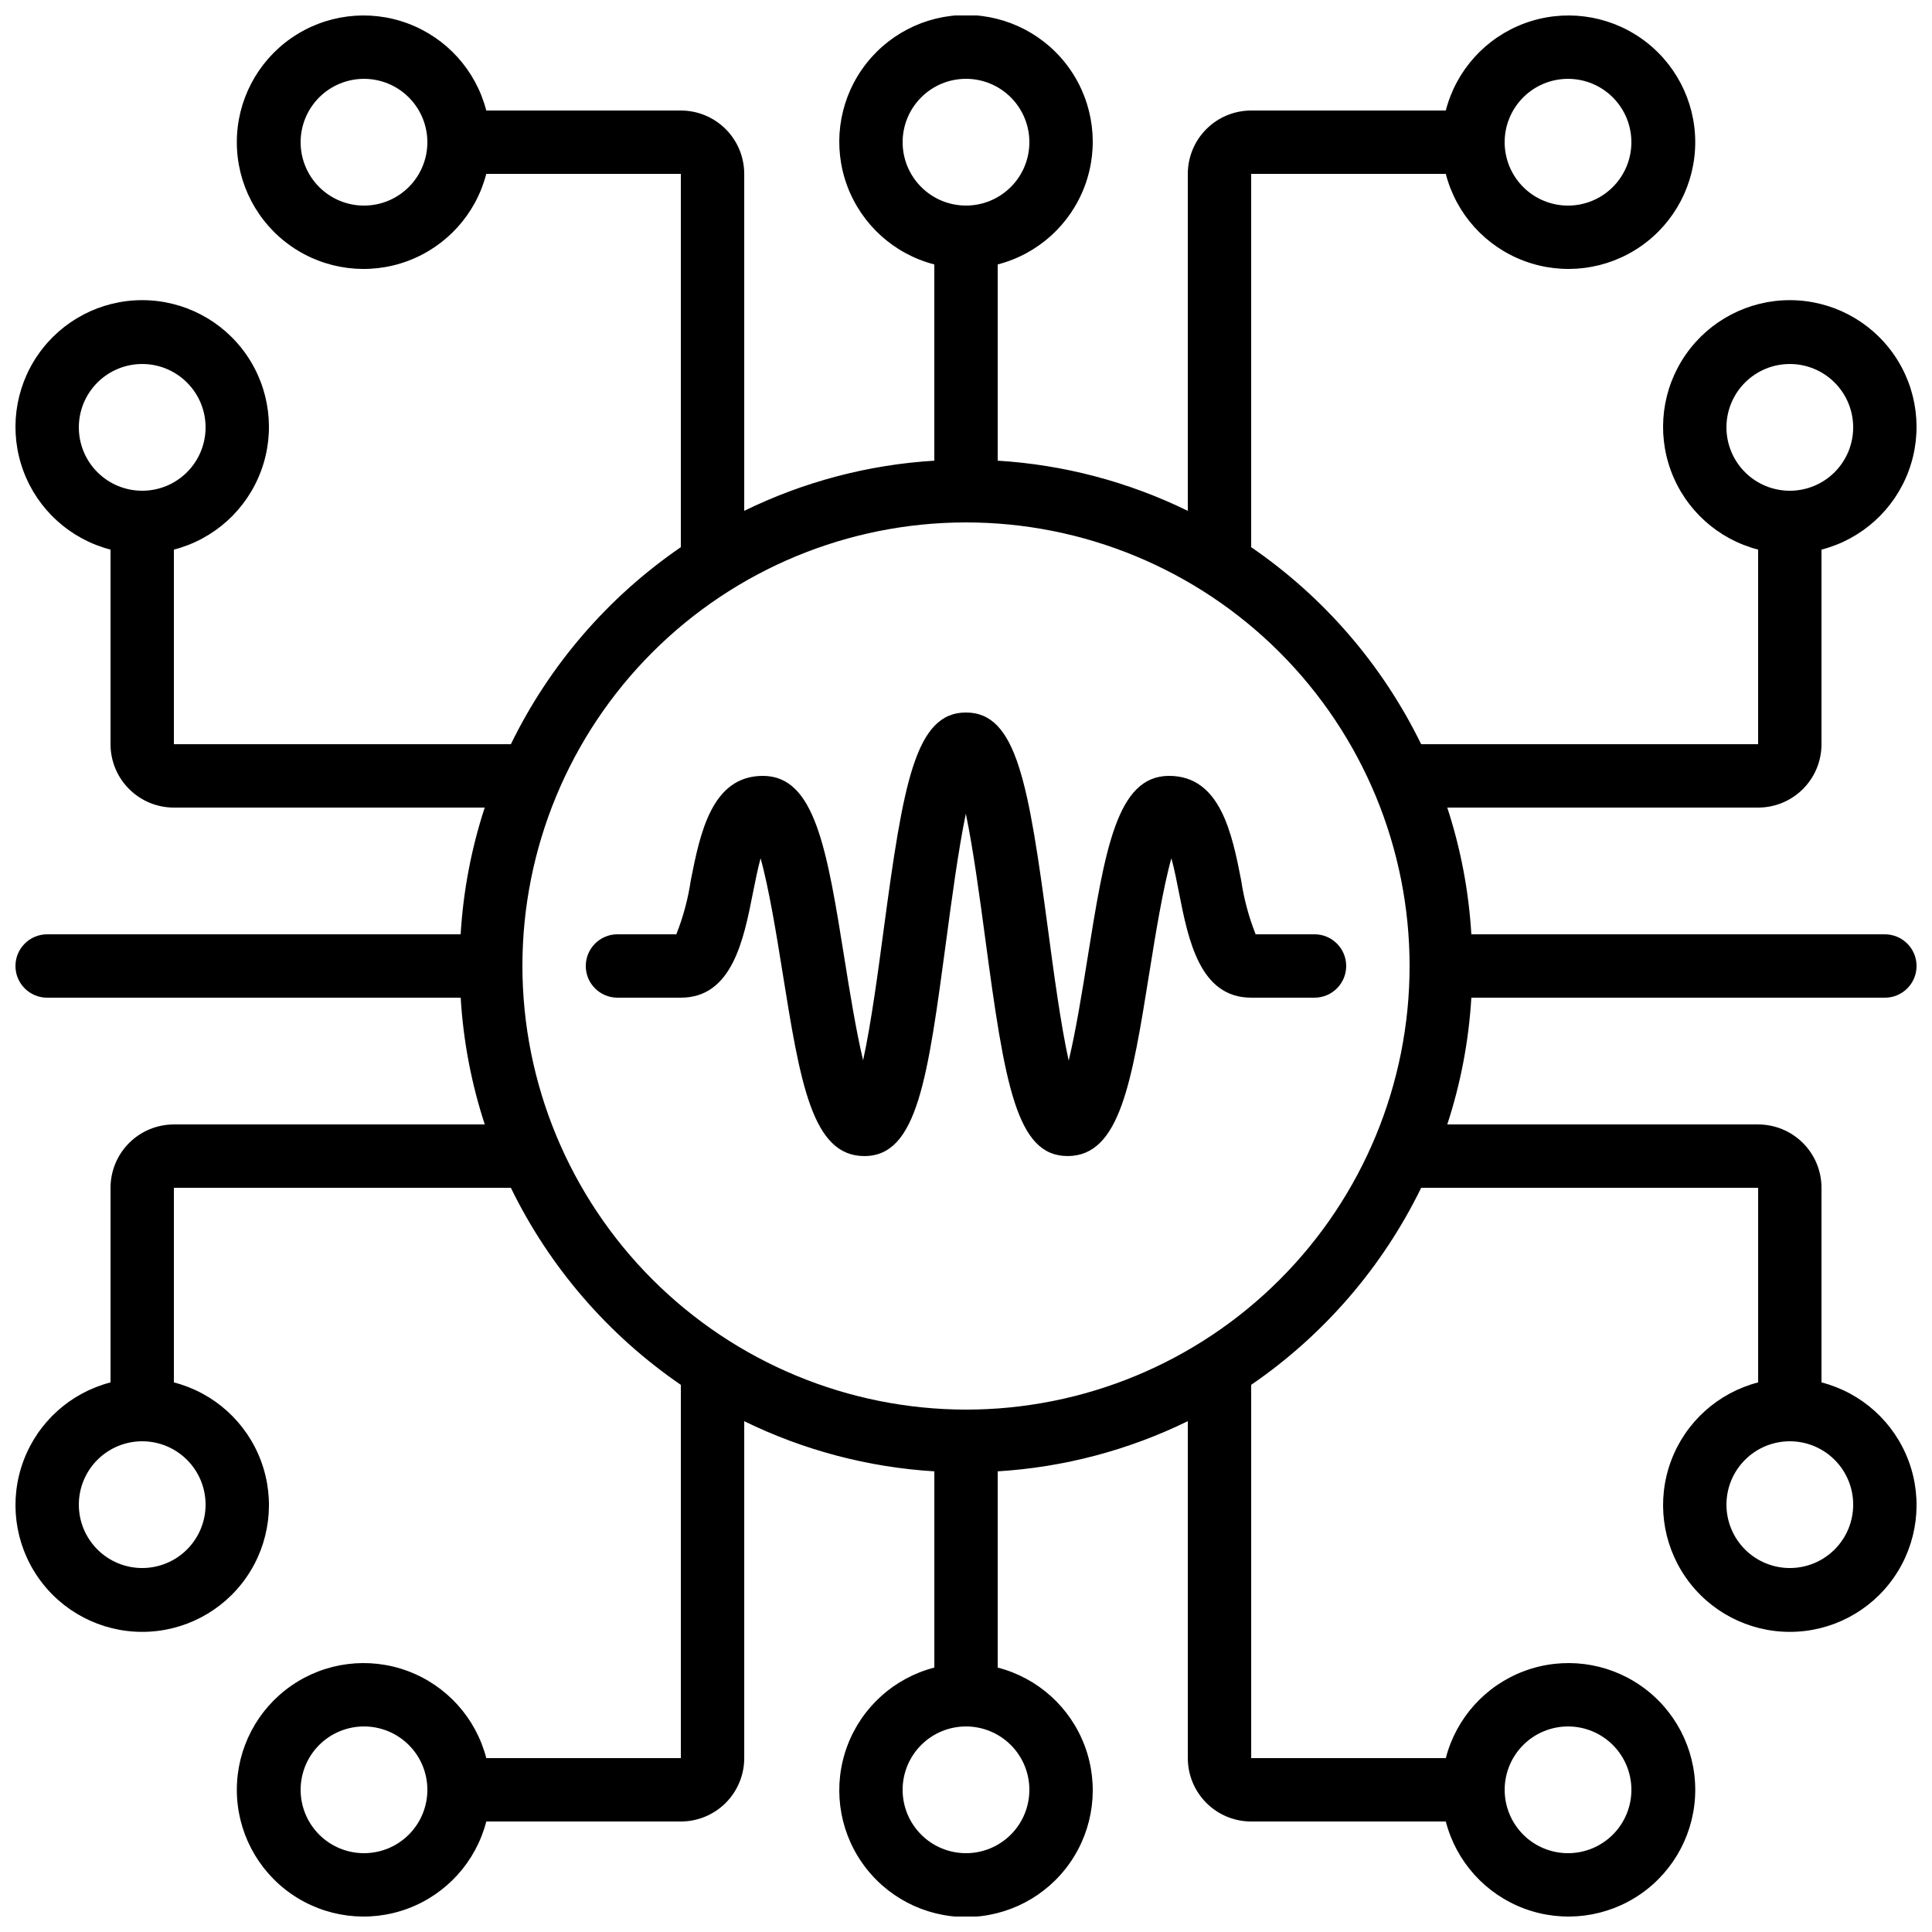
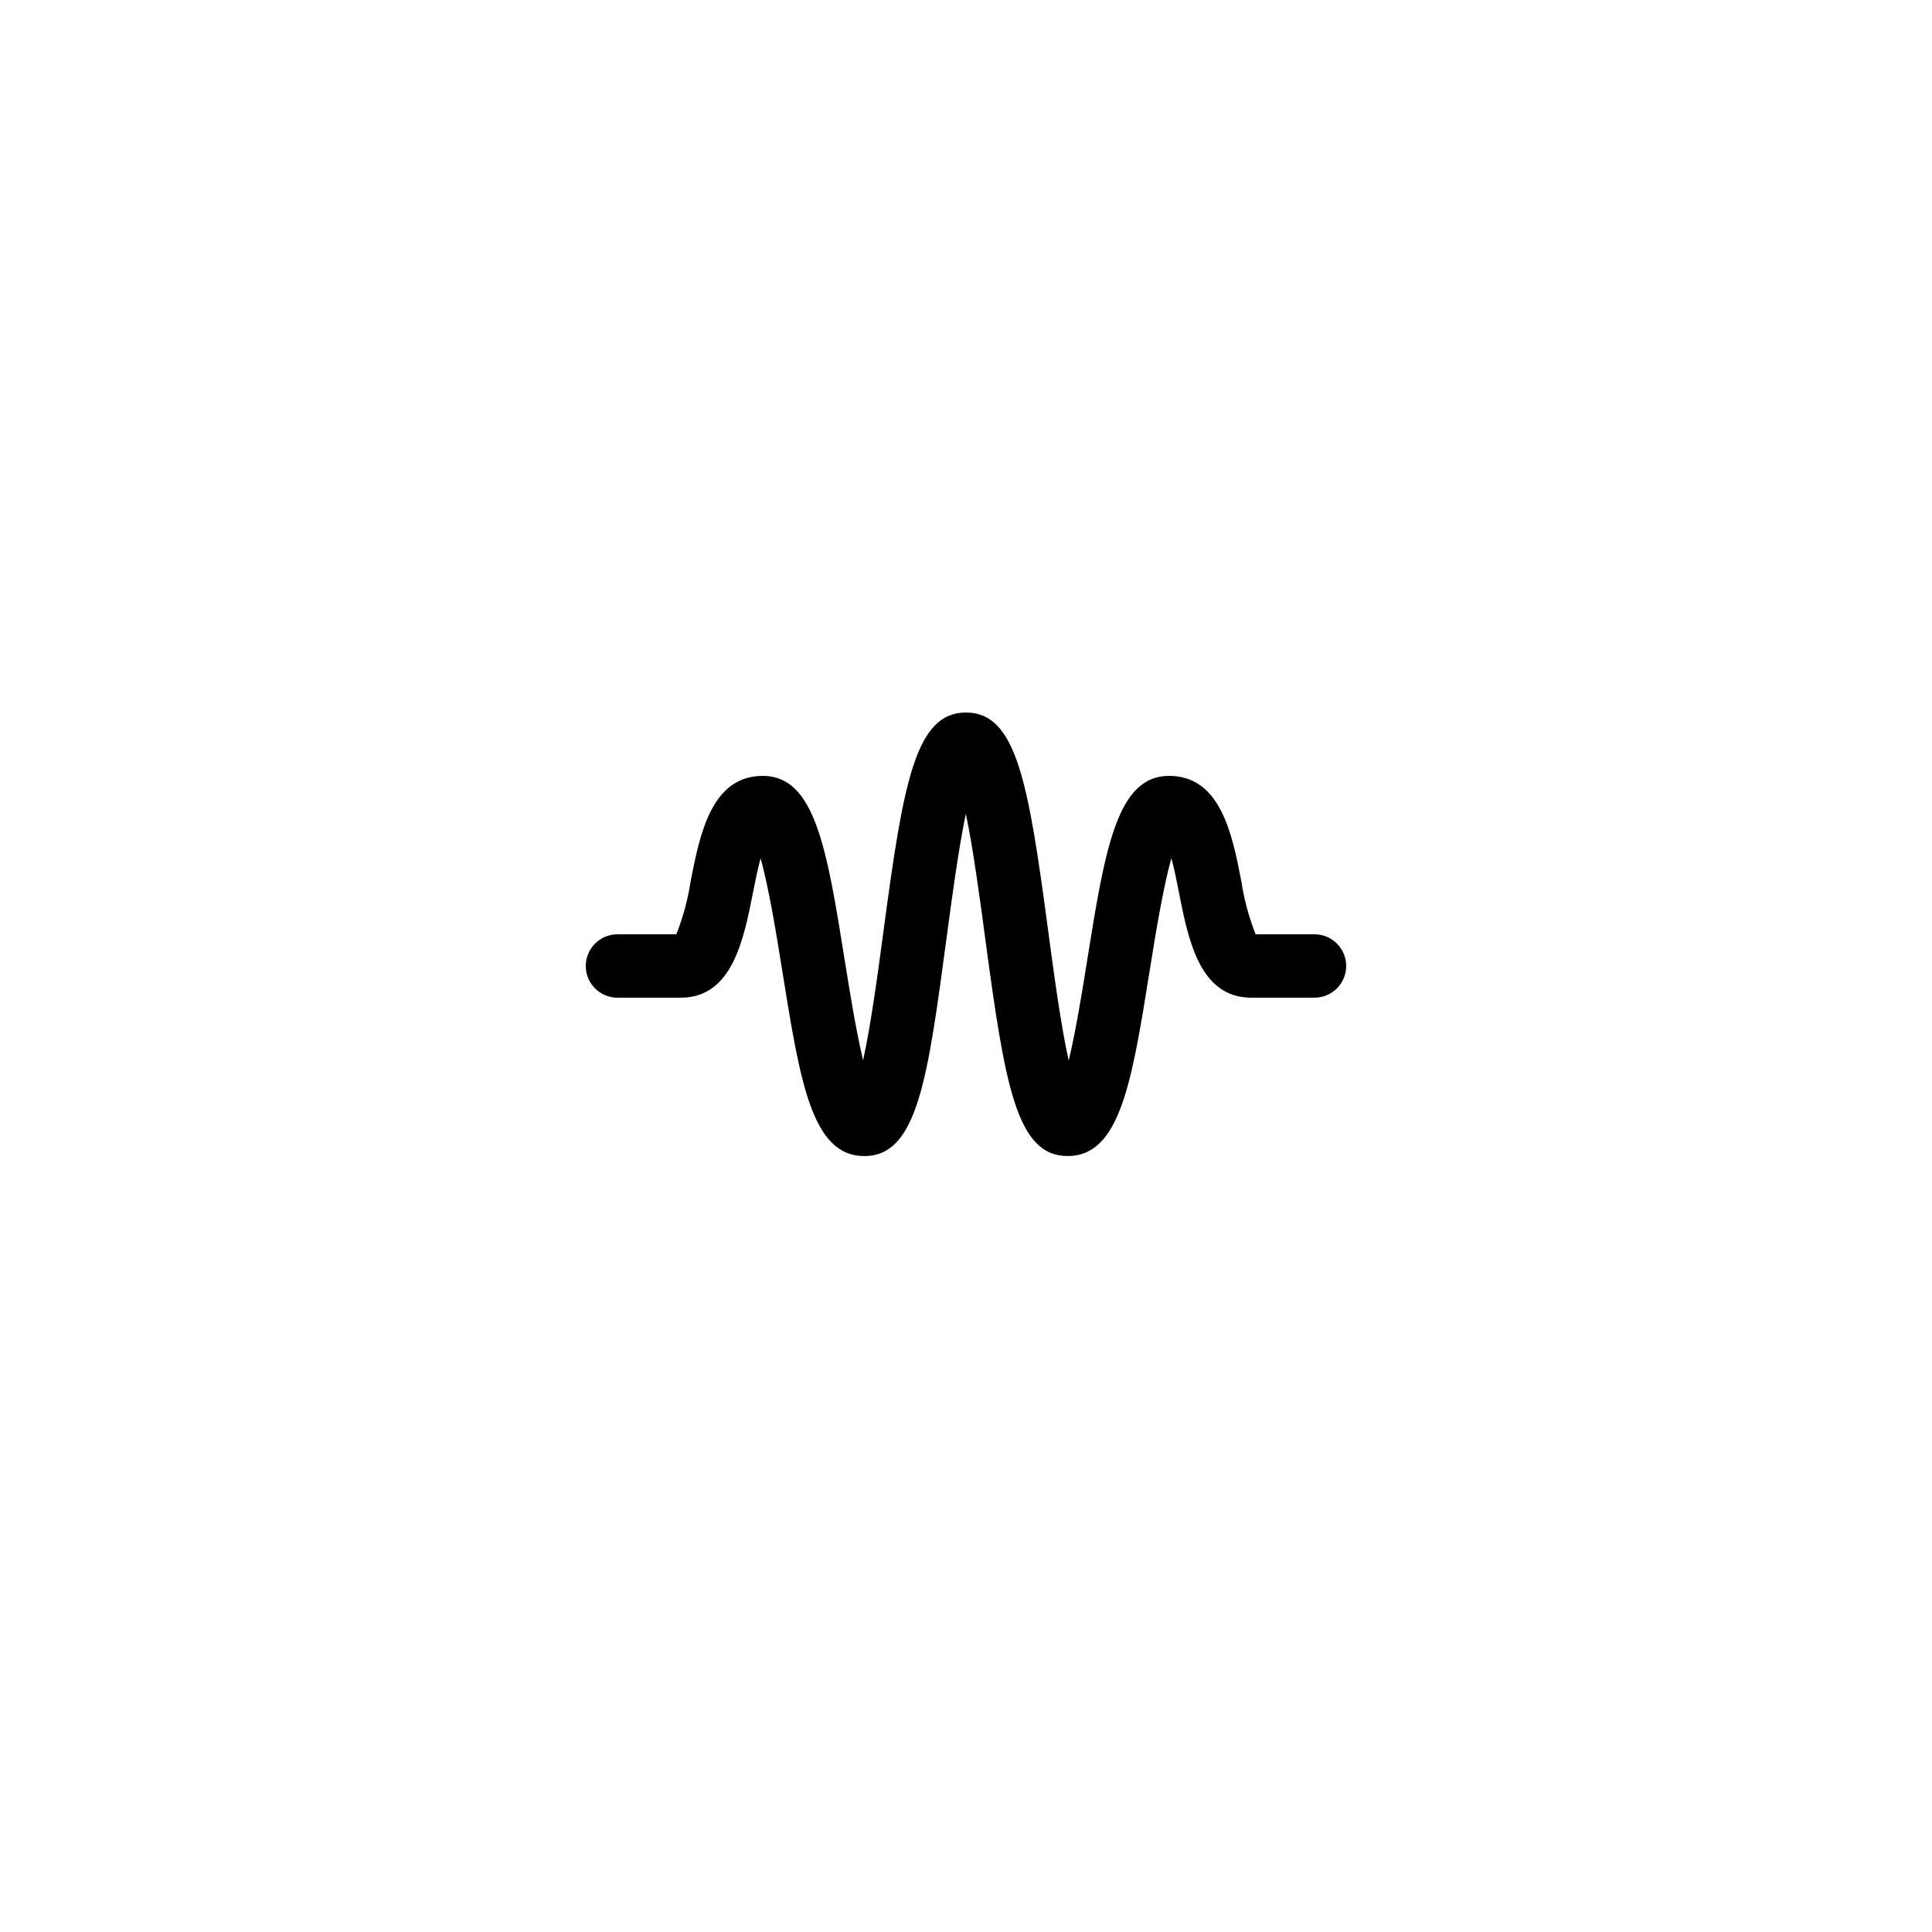
<svg xmlns="http://www.w3.org/2000/svg" width="800px" height="800px" version="1.1" viewBox="144 144 512 512">
  <defs>
    <clipPath id="a">
-       <path d="m148.09 148.09h503.81v503.81h-503.81z" />
-     </clipPath>
+       </clipPath>
  </defs>
  <path d="m492.36 391.6h-15.602c-1.812-4.578-3.094-9.348-3.82-14.215-2.41-12.371-5.492-27.77-19.121-27.77-13.871 0-16.996 19.504-21.73 49.039-1.219 7.633-2.965 18.473-4.871 26.434-2.133-9.633-4.039-23.938-5.465-34.613-5.207-38.926-8.32-57.652-21.754-57.652-13.438 0-16.617 18.727-21.832 57.676-1.418 10.621-3.316 24.855-5.434 34.484-1.898-7.918-3.629-18.727-4.844-26.324-4.719-29.527-7.844-49.043-21.715-49.043-13.629 0-16.676 15.391-19.121 27.762-0.723 4.871-2.004 9.645-3.82 14.223h-15.602c-4.637 0-8.395 3.758-8.395 8.398 0 4.637 3.758 8.395 8.395 8.395h16.793c13.629 0 16.668-15.391 19.109-27.762 0.52-2.613 1.219-6.172 2.023-9.176 2.242 7.91 4.348 21.043 5.762 29.859 4.734 29.539 7.859 49.055 21.738 49.055 14.074 0 16.793-20.473 21.773-57.645 1.352-10.117 3.141-23.512 5.129-33.094 2 9.582 3.785 22.965 5.141 33.082 5.215 38.938 8.312 57.652 21.832 57.652 13.879 0 17.004-19.516 21.738-49.055 1.41-8.816 3.519-21.949 5.762-29.859 0.84 3.008 1.504 6.566 2.023 9.176 2.445 12.375 5.484 27.766 19.113 27.766h16.793c4.637 0 8.398-3.758 8.398-8.395 0-4.641-3.762-8.398-8.398-8.398z" />
  <g clip-path="url(#a)">
    <path d="m609.92 358.02c4.457 0 8.727-1.77 11.875-4.922 3.152-3.148 4.918-7.418 4.918-11.871v-51.574c10.648-2.75 19.273-10.535 23.098-20.844 3.82-10.309 2.359-21.832-3.922-30.859-6.277-9.023-16.578-14.406-27.57-14.406-10.996 0-21.293 5.383-27.57 14.406-6.281 9.027-7.746 20.551-3.922 30.859 3.824 10.309 12.449 18.094 23.094 20.844v51.574h-89.301c-10.246-21.008-25.77-39-45.047-52.215v-98.93h51.574c2.746 10.645 10.531 19.27 20.84 23.094s21.836 2.359 30.859-3.918c9.027-6.281 14.406-16.578 14.406-27.574 0-10.992-5.379-21.293-14.406-27.57-9.023-6.277-20.551-7.742-30.859-3.918-10.309 3.82-18.094 12.449-20.84 23.094h-51.574c-4.453 0-8.727 1.77-11.875 4.918-3.148 3.148-4.918 7.422-4.918 11.875v89.301c-15.754-7.711-32.875-12.23-50.383-13.301v-52.004c10.645-2.746 19.273-10.531 23.094-20.84 3.824-10.309 2.359-21.836-3.918-30.859-6.277-9.027-16.578-14.406-27.57-14.406-10.996 0-21.293 5.379-27.574 14.406-6.277 9.023-7.742 20.551-3.918 30.859 3.824 10.309 12.449 18.094 23.094 20.84v52.004c-17.504 1.066-34.625 5.586-50.379 13.293v-89.293c0-4.453-1.77-8.727-4.922-11.875-3.148-3.148-7.418-4.918-11.875-4.918h-51.562c-2.75-10.645-10.535-19.273-20.844-23.094-10.309-3.824-21.836-2.359-30.859 3.918-9.023 6.277-14.406 16.578-14.406 27.57 0 10.996 5.383 21.293 14.406 27.574 9.023 6.277 20.551 7.742 30.859 3.918 10.309-3.824 18.094-12.449 20.844-23.094h51.562v98.922c-19.281 13.219-34.801 31.211-45.047 52.223h-89.301v-51.574c10.645-2.75 19.27-10.535 23.094-20.844 3.824-10.309 2.359-21.832-3.918-30.859-6.281-9.023-16.578-14.406-27.574-14.406-10.992 0-21.293 5.383-27.57 14.406-6.277 9.027-7.742 20.551-3.918 30.859 3.82 10.309 12.449 18.094 23.094 20.844v51.574c0 4.453 1.77 8.723 4.918 11.871 3.148 3.152 7.422 4.922 11.875 4.922h82.371c-3.555 10.875-5.699 22.164-6.379 33.586h-109.58c-4.641 0-8.398 3.758-8.398 8.398 0 4.637 3.758 8.395 8.398 8.395h109.59c0.68 11.422 2.824 22.711 6.383 33.59h-82.383c-4.453 0-8.727 1.77-11.875 4.918-3.148 3.148-4.918 7.422-4.918 11.875v51.574-0.004c-10.645 2.75-19.273 10.535-23.094 20.844-3.824 10.309-2.359 21.836 3.918 30.859 6.277 9.027 16.578 14.406 27.57 14.406 10.996 0 21.293-5.379 27.574-14.406 6.277-9.023 7.742-20.551 3.918-30.859s-12.449-18.094-23.094-20.844v-51.57h89.301c10.246 21.012 25.766 39.004 45.047 52.219v98.922h-51.562c-2.75-10.645-10.535-19.27-20.844-23.094-10.309-3.824-21.836-2.359-30.859 3.922-9.023 6.277-14.406 16.574-14.406 27.57 0 10.992 5.383 21.293 14.406 27.57 9.023 6.281 20.551 7.742 30.859 3.922 10.309-3.824 18.094-12.449 20.844-23.098h51.562c4.457 0 8.727-1.766 11.875-4.918 3.152-3.148 4.922-7.418 4.922-11.875v-89.289c15.754 7.707 32.875 12.223 50.379 13.289v52.004c-10.645 2.746-19.27 10.531-23.094 20.84-3.824 10.309-2.359 21.836 3.918 30.859 6.281 9.027 16.578 14.406 27.574 14.406 10.992 0 21.293-5.379 27.57-14.406 6.277-9.023 7.742-20.551 3.918-30.859-3.82-10.309-12.449-18.094-23.094-20.84v-52.004c17.508-1.07 34.629-5.59 50.383-13.301v89.301c0 4.457 1.77 8.727 4.918 11.875 3.148 3.152 7.422 4.918 11.875 4.918h51.574c2.746 10.648 10.531 19.273 20.84 23.098 10.309 3.82 21.836 2.359 30.859-3.922 9.027-6.277 14.406-16.578 14.406-27.57 0-10.996-5.379-21.293-14.406-27.57-9.023-6.281-20.551-7.746-30.859-3.922s-18.094 12.449-20.84 23.094h-51.574v-98.93c19.277-13.215 34.801-31.203 45.047-52.211h89.301v51.574-0.004c-10.645 2.75-19.27 10.535-23.094 20.844s-2.359 21.836 3.922 30.859c6.277 9.027 16.574 14.406 27.57 14.406 10.992 0 21.293-5.379 27.57-14.406 6.281-9.023 7.742-20.551 3.922-30.859-3.824-10.309-12.449-18.094-23.098-20.844v-51.57c0-4.453-1.766-8.727-4.918-11.875-3.148-3.148-7.418-4.918-11.875-4.918h-82.379c3.555-10.879 5.703-22.168 6.379-33.59h109.59c4.637 0 8.395-3.758 8.395-8.395 0-4.641-3.758-8.398-8.395-8.398h-109.59c-0.676-11.422-2.824-22.711-6.379-33.586zm-8.395-100.76c0-4.457 1.77-8.727 4.918-11.875 3.148-3.152 7.422-4.922 11.875-4.922s8.727 1.77 11.875 4.922c3.148 3.148 4.918 7.418 4.918 11.875 0 4.453-1.77 8.723-4.918 11.875-3.148 3.148-7.422 4.918-11.875 4.918s-8.727-1.77-11.875-4.918c-3.148-3.152-4.918-7.422-4.918-11.875zm-41.984-92.367c4.453 0 8.727 1.77 11.875 4.918 3.148 3.152 4.918 7.422 4.918 11.875 0 4.457-1.77 8.727-4.918 11.875-3.148 3.152-7.422 4.922-11.875 4.922-4.453 0-8.727-1.77-11.875-4.922-3.148-3.148-4.918-7.418-4.918-11.875 0-4.453 1.77-8.723 4.918-11.875 3.148-3.148 7.422-4.918 11.875-4.918zm-319.08 33.59c-4.453 0-8.723-1.77-11.875-4.922-3.148-3.148-4.918-7.418-4.918-11.875 0-4.453 1.77-8.723 4.918-11.875 3.152-3.148 7.422-4.918 11.875-4.918 4.457 0 8.727 1.77 11.875 4.918 3.152 3.152 4.922 7.422 4.922 11.875 0 4.457-1.77 8.727-4.922 11.875-3.148 3.152-7.418 4.922-11.875 4.922zm-75.57 58.777c0-4.457 1.77-8.727 4.918-11.875 3.152-3.152 7.422-4.922 11.875-4.922 4.457 0 8.727 1.77 11.875 4.922 3.152 3.148 4.922 7.418 4.922 11.875 0 4.453-1.77 8.723-4.922 11.875-3.148 3.148-7.418 4.918-11.875 4.918-4.453 0-8.723-1.77-11.875-4.918-3.148-3.152-4.918-7.422-4.918-11.875zm33.59 285.49c0 4.453-1.77 8.723-4.922 11.875-3.148 3.148-7.418 4.918-11.875 4.918-4.453 0-8.723-1.77-11.875-4.918-3.148-3.152-4.918-7.422-4.918-11.875 0-4.457 1.77-8.727 4.918-11.875 3.152-3.152 7.422-4.922 11.875-4.922 4.457 0 8.727 1.77 11.875 4.922 3.152 3.148 4.922 7.418 4.922 11.875zm41.984 92.363h-0.004c-4.453 0-8.723-1.77-11.875-4.918-3.148-3.148-4.918-7.422-4.918-11.875s1.77-8.727 4.918-11.875c3.152-3.148 7.422-4.918 11.875-4.918 4.457 0 8.727 1.77 11.875 4.918 3.152 3.148 4.922 7.422 4.922 11.875s-1.77 8.727-4.922 11.875c-3.148 3.148-7.418 4.918-11.875 4.918zm319.08-33.586c4.453 0 8.727 1.77 11.875 4.918 3.148 3.148 4.918 7.422 4.918 11.875s-1.77 8.727-4.918 11.875c-3.148 3.148-7.422 4.918-11.875 4.918-4.453 0-8.727-1.77-11.875-4.918-3.148-3.148-4.918-7.422-4.918-11.875s1.77-8.727 4.918-11.875c3.148-3.148 7.422-4.918 11.875-4.918zm75.57-58.777c0 4.453-1.77 8.723-4.918 11.875-3.148 3.148-7.422 4.918-11.875 4.918s-8.727-1.77-11.875-4.918c-3.148-3.152-4.918-7.422-4.918-11.875 0-4.457 1.77-8.727 4.918-11.875 3.148-3.152 7.422-4.922 11.875-4.922s8.727 1.77 11.875 4.922c3.148 3.148 4.918 7.418 4.918 11.875zm-251.91-361.07c0-4.453 1.77-8.723 4.922-11.875 3.148-3.148 7.418-4.918 11.875-4.918 4.453 0 8.723 1.77 11.875 4.918 3.148 3.152 4.918 7.422 4.918 11.875 0 4.457-1.77 8.727-4.918 11.875-3.152 3.152-7.422 4.922-11.875 4.922-4.457 0-8.727-1.77-11.875-4.922-3.152-3.148-4.922-7.418-4.922-11.875zm33.586 436.64h0.004c0 4.453-1.77 8.727-4.918 11.875-3.152 3.148-7.422 4.918-11.875 4.918-4.457 0-8.727-1.77-11.875-4.918-3.152-3.148-4.922-7.422-4.922-11.875s1.77-8.727 4.922-11.875c3.148-3.148 7.418-4.918 11.875-4.918 4.453 0 8.723 1.77 11.875 4.918 3.148 3.148 4.918 7.422 4.918 11.875zm-16.789-100.76c-31.168-0.035-61.047-12.434-83.086-34.473-22.039-22.035-34.438-51.918-34.473-83.082 0-31.18 12.387-61.078 34.434-83.125s51.945-34.434 83.125-34.434c31.176 0 61.078 12.387 83.121 34.434 22.047 22.047 34.434 51.945 34.434 83.125 0 31.176-12.387 61.078-34.434 83.121-22.043 22.047-51.945 34.434-83.121 34.434z" />
  </g>
</svg>